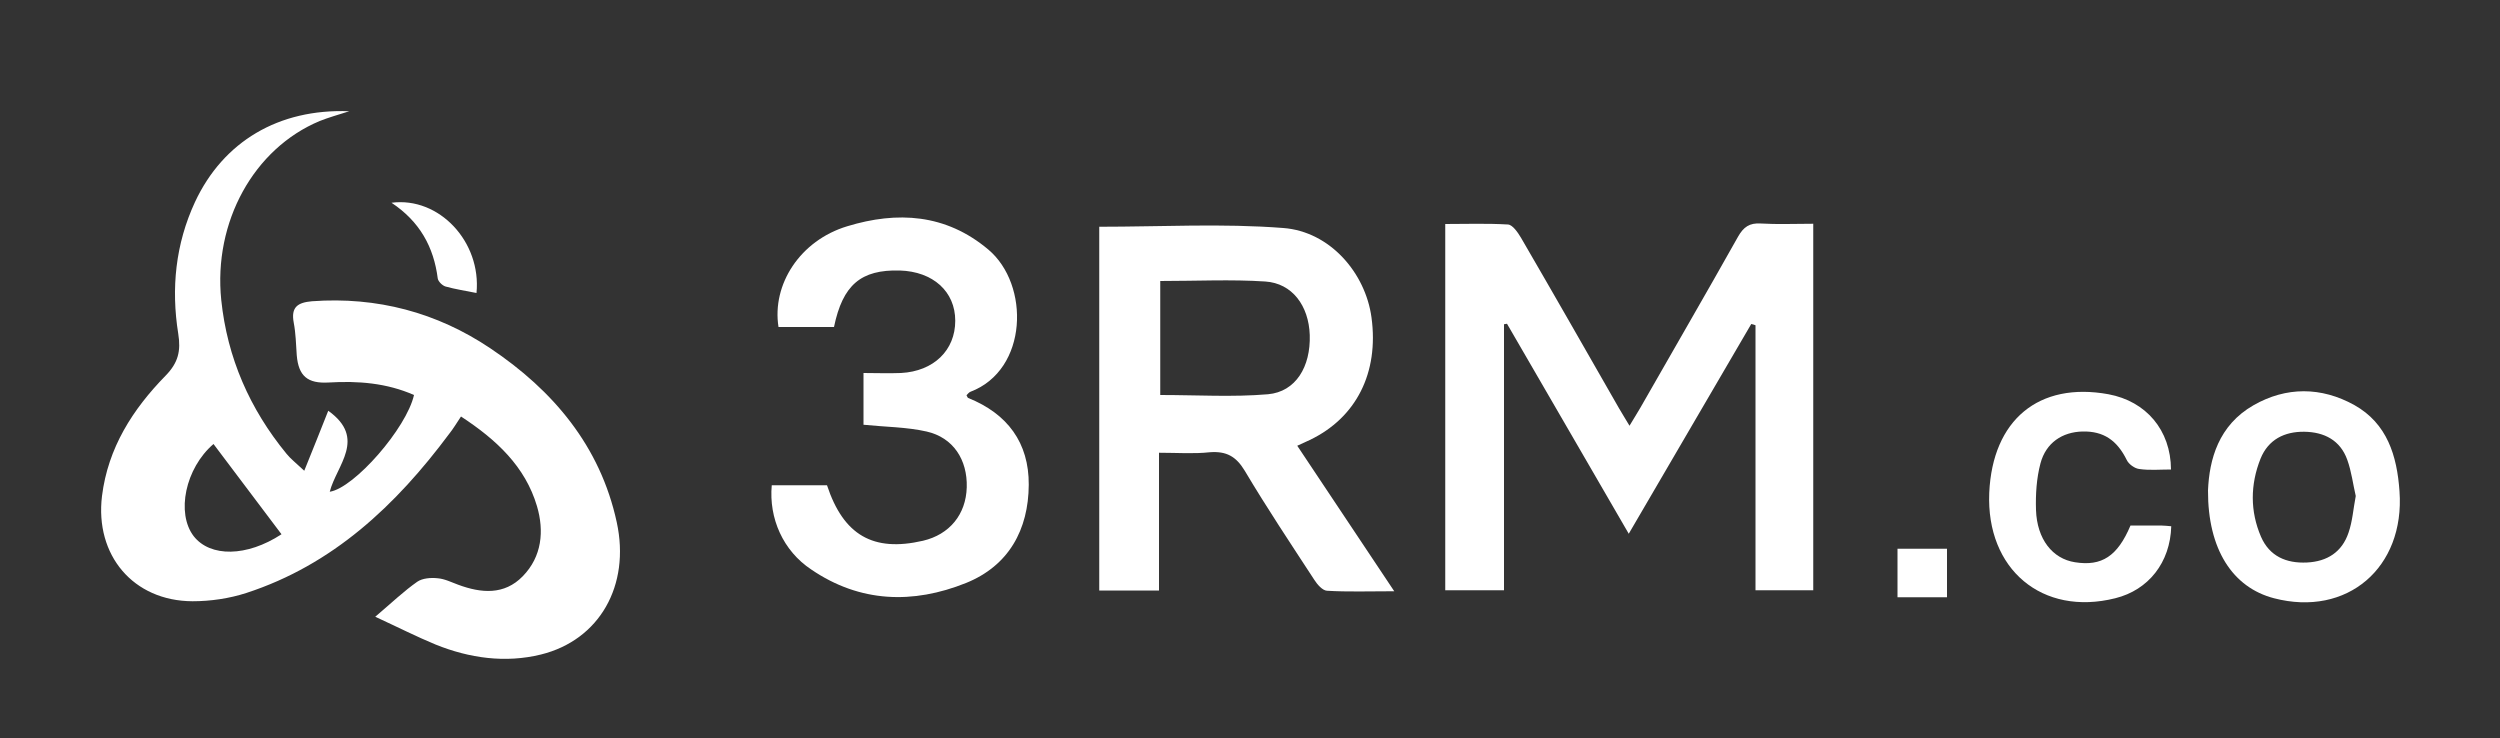
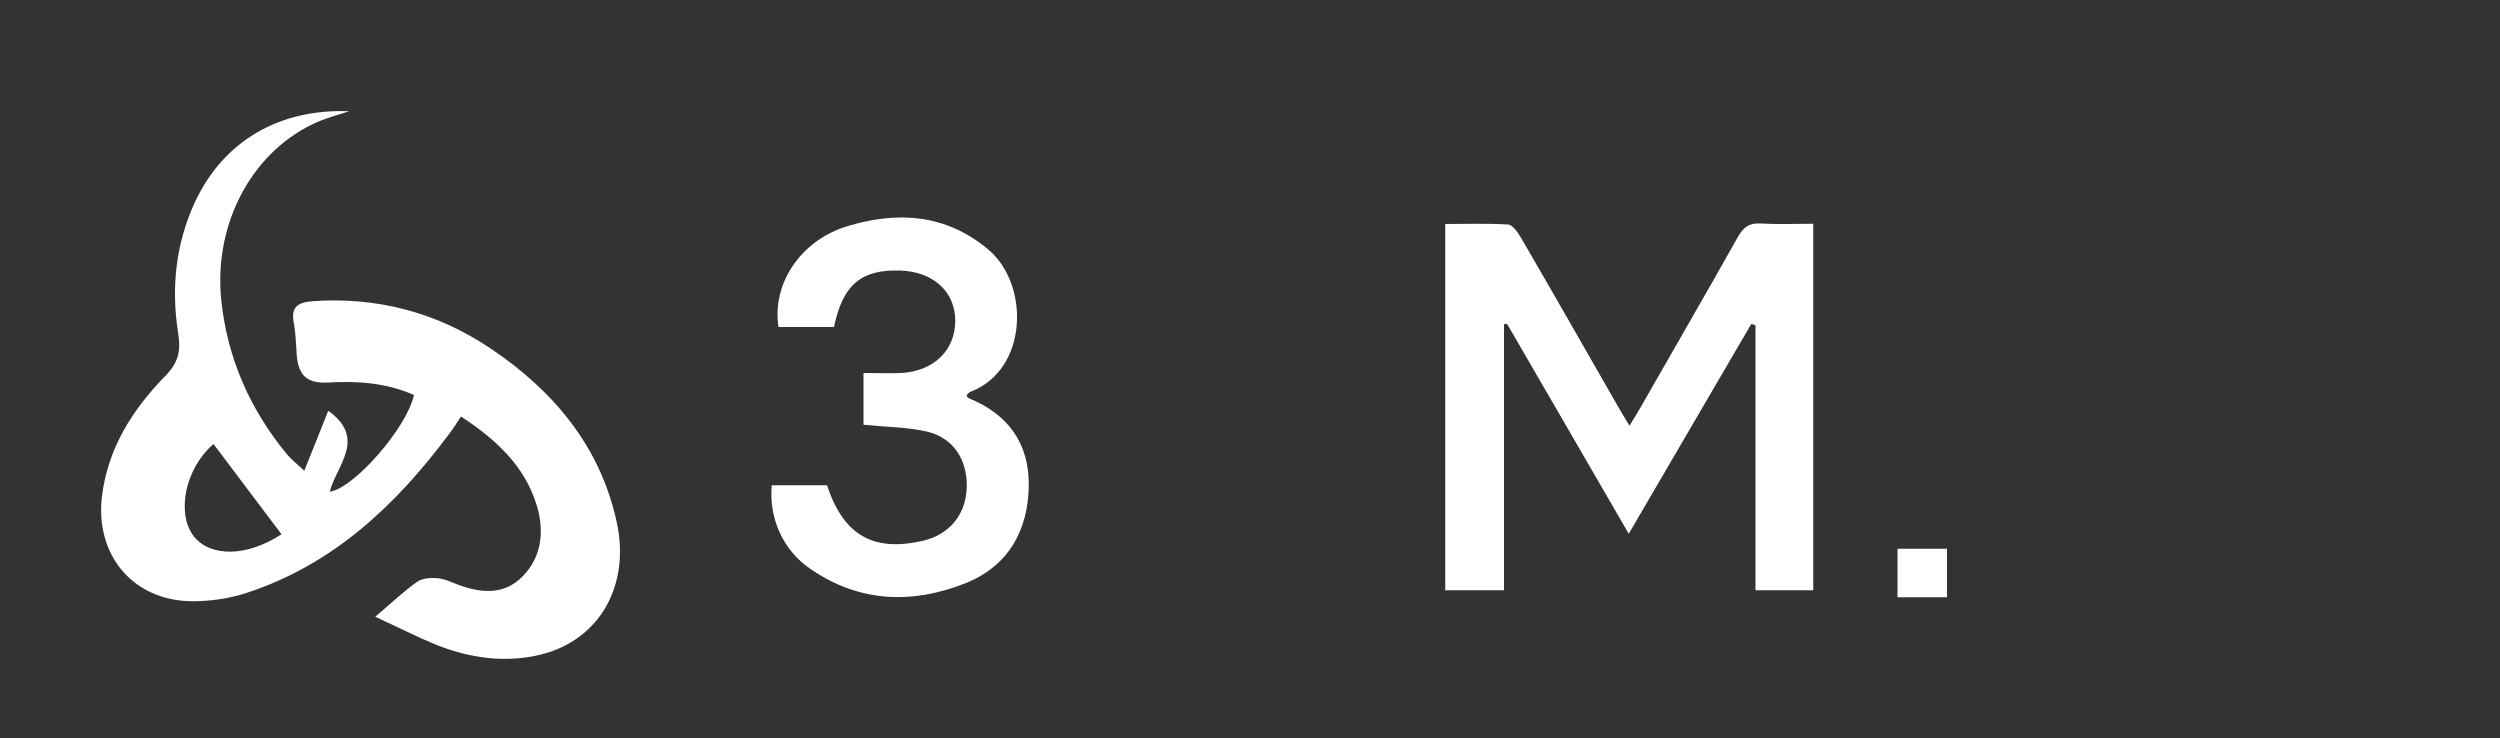
<svg xmlns="http://www.w3.org/2000/svg" version="1.1" id="Layer_1" x="0px" y="0px" viewBox="0 0 1000 295.2" style="enable-background:new 0 0 1000 295.2;" xml:space="preserve">
  <rect x="0" y="0" width="1000" height="295.2" fill="#333333" stroke="none" />
  <style type="text/css">
	.st0{fill:#FFFFFF;}
</style>
  <g>
    <path class="st0" d="M150.1,246.7c6.7-5.7,11.5-10.3,16.8-14c2-1.4,5.4-1.7,8.1-1.4c2.8,0.2,5.6,1.6,8.3,2.6   c9.2,3.4,18.4,4.2,25.8-3.4c7.7-7.9,8.6-18.1,5.7-28c-4.7-15.9-16.2-26.6-30.4-35.9c-1.8,2.7-3.1,4.9-4.7,6.9   c-21.3,28.6-46.5,52.4-81.2,63.7c-6.8,2.2-14.3,3.3-21.5,3.3c-23.7-0.1-39.1-18.4-36.2-42.1c2.4-19.3,12.3-34.7,25.4-48.1   c5.1-5.2,6.2-9.9,5.1-16.8c-2.9-18.1-1.1-35.9,6.7-52.7c11.3-24.2,33.5-37.4,61.7-36.3c-4.7,1.5-8.3,2.5-11.8,3.9   c-26.4,11-42.6,40.4-39.4,71.6c2.4,23.1,11.4,43.6,26.1,61.5c1.6,2,3.7,3.6,7.1,6.8c3.5-8.7,6.5-16.1,9.6-24   c15.5,11.1,3.3,21.8,0.6,32.4c9.8-1.5,30.7-25.4,33.7-38.7c-10.9-4.8-22.3-5.7-34.1-5c-8.5,0.5-12.1-2.6-12.8-10.9   c-0.3-4.4-0.4-8.8-1.2-13c-1.2-6.3,1.6-8.1,7.3-8.6c26-1.9,50,4.5,71.3,18.8c25.1,16.8,44,39.1,50.6,69.6   c5.5,25.3-6.9,47.1-30.3,52.9c-14.2,3.5-28.6,1.5-42.2-4C166.7,254.7,159.2,250.9,150.1,246.7z M112.6,213.7   c-9.3-12.3-18.2-24.2-27.2-36.1c-11.3,9.7-15,27.7-7.9,36.9C84.1,222.9,98.7,222.8,112.6,213.7z" />
    <path class="st0" d="M725.3,89.5c0,49.4,0,97.8,0,146.6c-7.6,0-15,0-23.1,0c0-35.4,0-70.7,0-106c-0.6-0.2-1.1-0.4-1.7-0.5   c-16.1,27.5-32.1,54.9-49,83.9c-16.8-28.9-32.7-56.5-48.7-84c-0.4,0.1-0.8,0.1-1.2,0.2c0,35.3,0,70.5,0,106.4c-8.2,0-15.5,0-23.5,0   c0-48.4,0-96.8,0-146.5c8.3,0,16.7-0.3,25.1,0.2c1.8,0.1,3.9,3.1,5.2,5.3c13.2,22.7,26.2,45.5,39.2,68.2c1.2,2.1,2.5,4.1,4.2,7   c1.7-2.9,3.1-5,4.4-7.3c13-22.8,26.2-45.5,39-68.3c2.2-3.9,4.6-5.6,9.1-5.3C711,89.8,717.8,89.5,725.3,89.5z" />
-     <path class="st0" d="M463.6,181.1c0,10.2,0,19.2,0,28.1c0,8.9,0,17.8,0,27c-8.4,0-15.9,0-23.9,0c0-48.8,0-97.4,0-145.5   c24.8,0,49.3-1.4,73.6,0.5c18.7,1.4,32.9,18,35.3,35.8c3,22.1-6.1,40.1-24.7,49c-1.3,0.6-2.6,1.2-5,2.3   c12.7,19.1,25.2,37.8,38.8,58.2c-10.2,0-18.6,0.3-26.9-0.2c-1.8-0.1-3.9-2.5-5.1-4.4c-9.4-14.4-19-28.8-27.8-43.6   c-3.5-5.8-7.4-7.9-14-7.4C477.5,181.6,471,181.1,463.6,181.1z M464.1,112.4c0,15.5,0,30.7,0,45.6c14.7,0,29,0.9,43.1-0.3   c11.1-1,17.1-11,16.7-23.7c-0.4-11.7-7-20.7-17.8-21.4C492.5,111.7,478.6,112.4,464.1,112.4z" />
    <path class="st0" d="M308.7,194.1c7.4,0,14.8,0,22.1,0c6.6,20,18.5,26.8,38.4,22.2c10.6-2.5,17.2-10.5,17.5-21.4   c0.3-11-5.4-19.9-16.1-22.3c-8-1.8-16.3-1.8-25.2-2.7c0-6.2,0-12.8,0-20.7c4.9,0,10,0.2,15,0c13.1-0.7,21.7-9.1,21.7-20.9   c0-11.7-8.9-19.7-22.2-20.1c-15.5-0.4-22.8,5.7-26.3,22.6c-7.4,0-14.8,0-22.2,0c-2.7-17,8.6-34.6,27.5-40.3c20-6.1,39.4-5,56.4,9.3   c16.7,14,16,48.1-7.1,56.9c-0.6,0.2-1.1,0.9-1.6,1.4c0.3,0.5,0.4,1,0.7,1.1c15.7,6.3,24.3,17.9,24.2,34.7c-0.1,18-8,32.4-25.1,39.3   c-21.2,8.5-42.4,7.9-61.9-5.4C313.2,220.3,307.5,207.3,308.7,194.1z" />
-     <path class="st0" d="M883.2,196.2c0.5-12.4,4.2-26.1,18.2-34.1c13.1-7.5,27.1-7.4,40.3-0.1c13.2,7.4,17.1,20.3,18.1,34.5   c2.2,30.6-21,50.4-50.2,42.8C893.1,235,883.1,219.8,883.2,196.2z M942.3,198.4c-1.1-4.7-1.7-9.8-3.4-14.5   c-2.8-7.8-9.2-11.1-17.2-11.2c-7.9-0.1-14.4,3.1-17.5,10.8c-4.1,10.3-4.2,21,0.2,31.2c3.4,7.8,10.1,10.7,18.4,10.3   c8.1-0.4,14-4.2,16.6-11.9C941,208.5,941.3,203.6,942.3,198.4z" />
-     <path class="st0" d="M868.4,187.8c-4.5,0-8.6,0.4-12.7-0.2c-1.8-0.2-4.2-1.9-5-3.6c-3.9-7.9-9.3-11.6-17.7-11.4   c-8.1,0.2-14.6,4.5-16.8,12.7c-1.6,6-2,12.5-1.8,18.7c0.4,11.7,6.6,19.5,15.6,20.9c10.7,1.7,17-2.4,22.2-14.7c3.9,0,8,0,12.1,0   c1.4,0,2.8,0.2,4.2,0.3c-0.4,14.5-9.1,25.5-22.4,28.8c-29.2,7.3-51.7-11.6-50.4-42.2c1.3-29.1,19.8-44.5,47.7-39.4   C858.4,160.5,868.3,172,868.4,187.8z" />
-     <path class="st0" d="M190.6,117.2c-4.4-0.9-8.5-1.5-12.4-2.6c-1.3-0.4-2.9-2-3.1-3.2c-1.6-12.6-7.2-22.8-18.5-30.3   C175.6,78.6,192.6,96.7,190.6,117.2z" />
    <path class="st0" d="M759,219.5c7,0,13.2,0,19.8,0c0,6.5,0,12.6,0,19.4c-6.4,0-12.9,0-19.8,0C759,232.5,759,226.3,759,219.5z" />
  </g>
</svg>